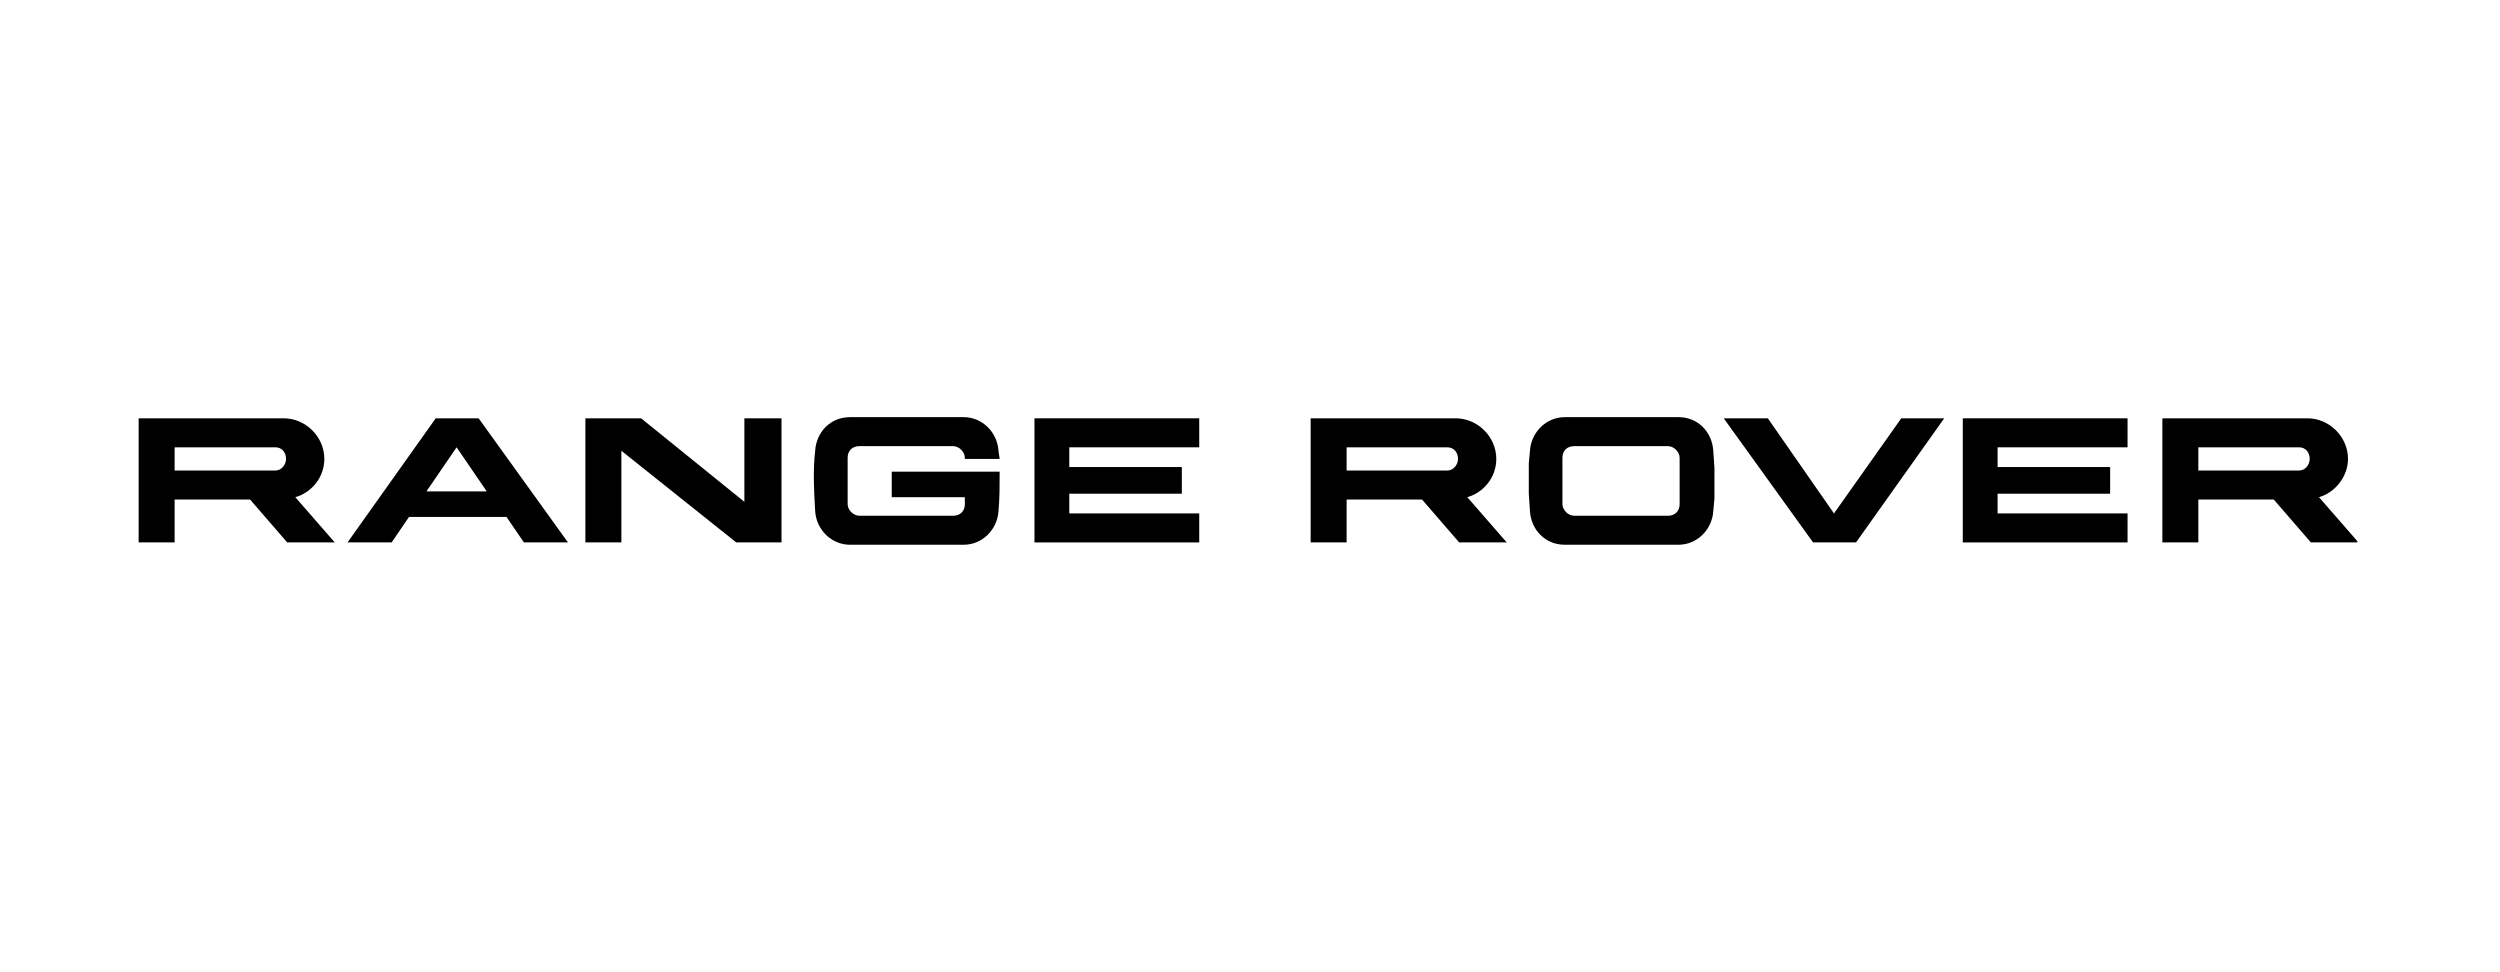
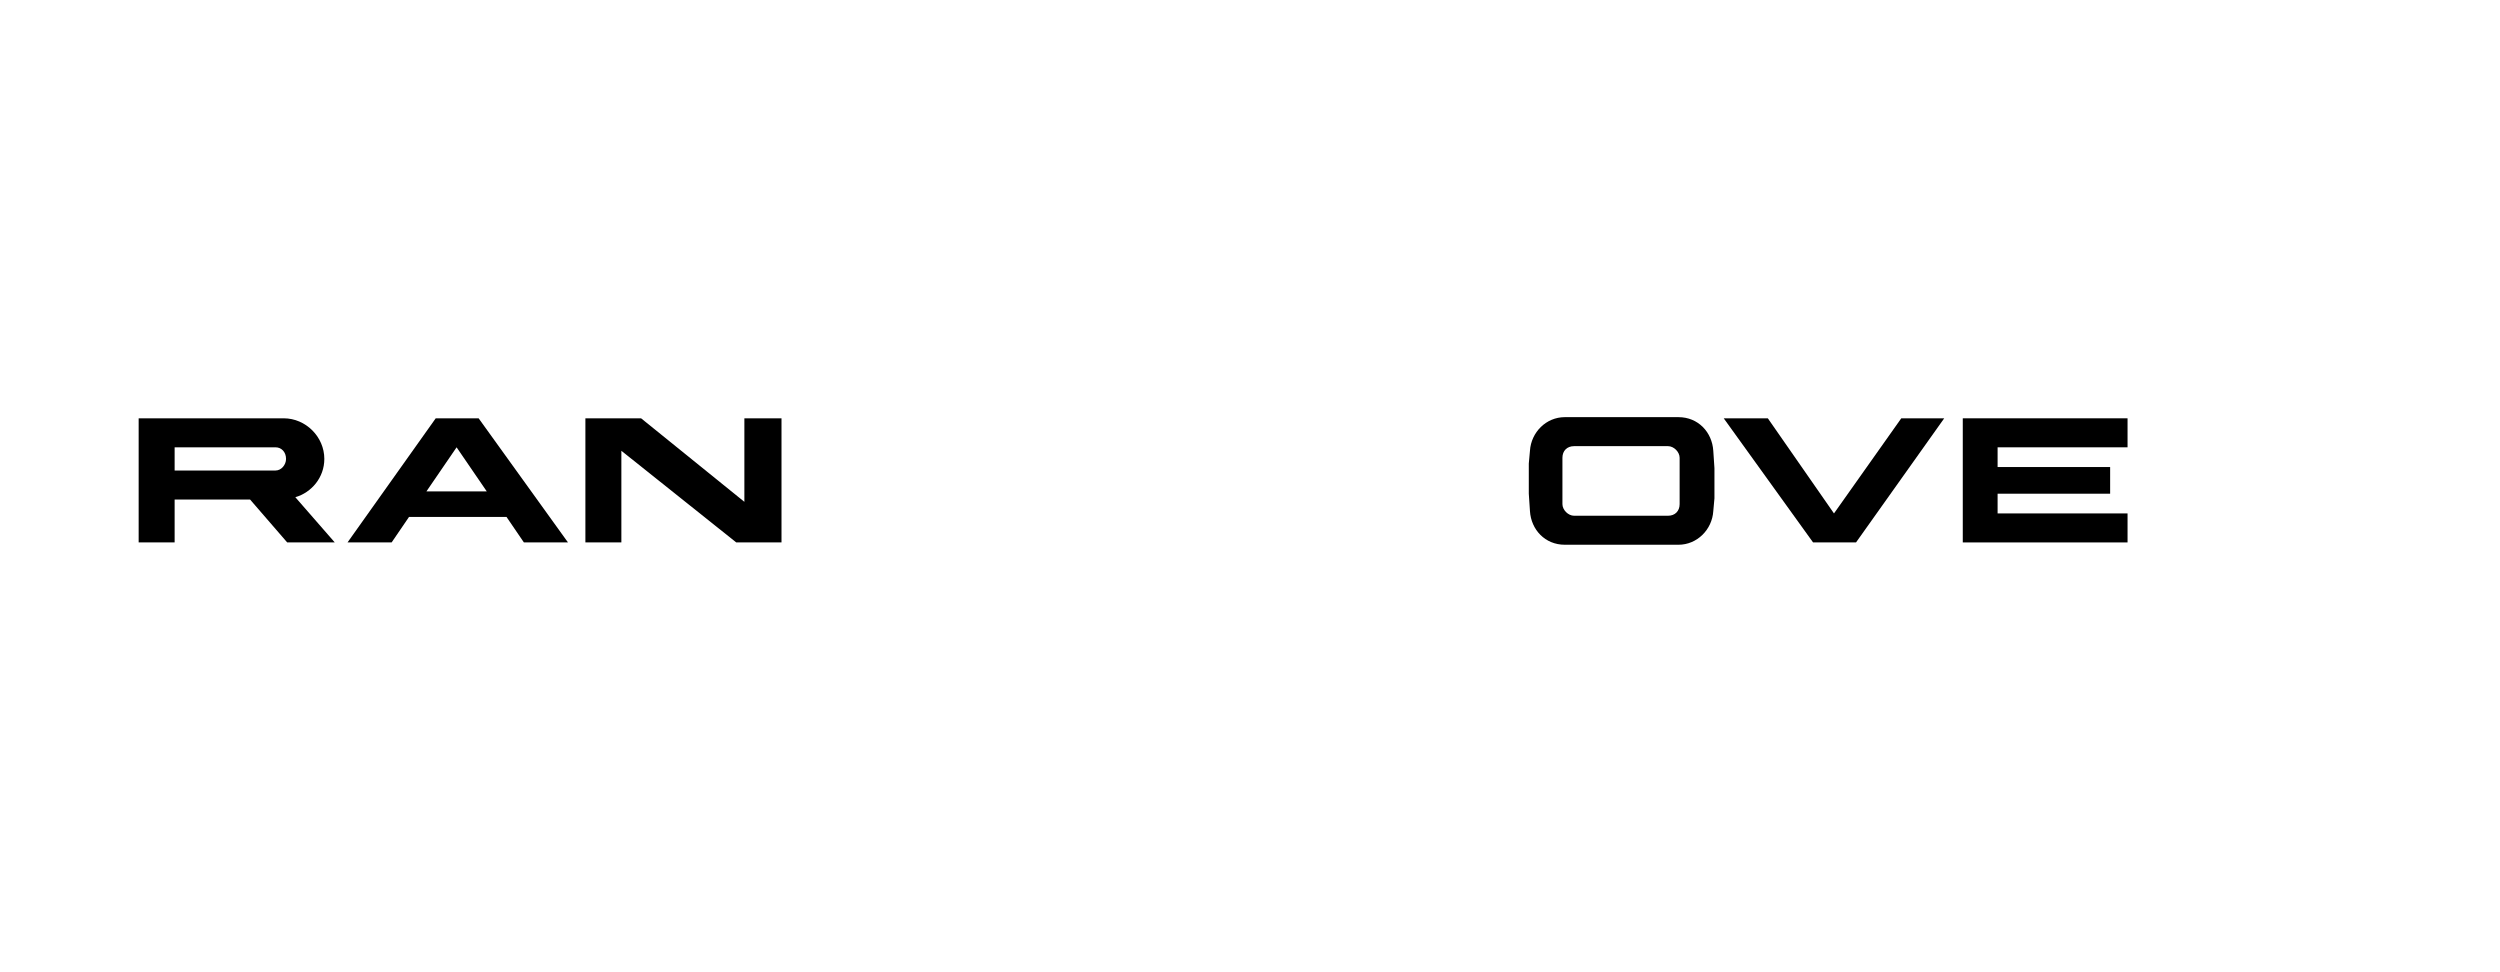
<svg xmlns="http://www.w3.org/2000/svg" width="108" height="42" viewBox="0 0 108 42" fill="none">
  <g clip-path="url(#clip0_1074_10366)">
-     <path fill-rule="evenodd" clip-rule="evenodd" d="M38.523 20.376V21.479H41.681V21.779C41.681 22.08 41.481 22.28 41.18 22.28H39.125H37.12C36.869 22.28 36.618 22.03 36.618 21.779V19.775C36.618 19.474 36.819 19.274 37.12 19.274H39.125H41.18C41.431 19.274 41.681 19.524 41.681 19.775V19.825H43.185L43.135 19.474C43.085 18.672 42.433 18.021 41.631 18.021H39.175H36.719C35.867 18.021 35.265 18.672 35.215 19.474C35.115 20.376 35.165 21.178 35.215 22.08C35.265 22.882 35.917 23.533 36.719 23.533H39.175H41.631C42.433 23.533 43.085 22.882 43.135 22.08C43.185 21.529 43.185 20.977 43.185 20.376H38.523Z" fill="black" />
    <path fill-rule="evenodd" clip-rule="evenodd" d="M86.296 22.18V21.328H91.158V20.176H86.296V19.324H91.91V18.071H84.792V23.433H91.91V22.18H86.296Z" fill="black" />
    <path fill-rule="evenodd" clip-rule="evenodd" d="M79.228 22.18L76.37 18.071H74.465L78.325 23.433H79.228H80.18L83.99 18.071H82.135L79.228 22.18Z" fill="black" />
    <path fill-rule="evenodd" clip-rule="evenodd" d="M32.157 21.679L27.695 18.071H25.289V23.433H26.843V19.474L31.806 23.433H33.761V18.071H32.157V21.679Z" fill="black" />
-     <path fill-rule="evenodd" clip-rule="evenodd" d="M51.807 19.324V18.071H44.689V23.433H51.807V22.18H46.193V21.328H51.055V20.176H46.193V19.324H51.807Z" fill="black" />
    <path fill-rule="evenodd" clip-rule="evenodd" d="M18.823 18.071L15.013 23.433H16.918L17.67 22.331H21.881L22.632 23.433H24.537L20.677 18.071C20.026 18.071 19.424 18.071 18.823 18.071ZM19.725 21.228H18.422L19.725 19.324L21.028 21.228H19.725Z" fill="black" />
    <path fill-rule="evenodd" clip-rule="evenodd" d="M14.011 19.825C14.011 18.873 13.209 18.071 12.256 18.071H5.99V23.433H7.544V21.579H10.803L12.407 23.433H14.462L12.758 21.479C13.459 21.278 14.011 20.627 14.011 19.825ZM11.905 20.326H7.544V19.324H11.855H11.905C12.156 19.324 12.357 19.524 12.357 19.825C12.357 20.076 12.156 20.326 11.905 20.326Z" fill="black" />
-     <path fill-rule="evenodd" clip-rule="evenodd" d="M64.64 19.825C64.64 18.873 63.838 18.071 62.886 18.071H56.62V23.433H58.174V21.579H61.432L63.036 23.433H65.091L63.387 21.479C64.089 21.278 64.64 20.627 64.64 19.825ZM62.535 20.326H58.174V19.324H62.485H62.535C62.785 19.324 62.986 19.524 62.986 19.825C62.986 20.076 62.785 20.326 62.535 20.326Z" fill="black" />
-     <path fill-rule="evenodd" clip-rule="evenodd" d="M100.181 21.479C100.883 21.278 101.434 20.577 101.434 19.825C101.434 18.873 100.632 18.071 99.68 18.071H93.414V23.433H94.968V21.579H98.226L99.83 23.433H101.885L100.181 21.479ZM99.329 20.326H94.968V19.324H99.279H99.329C99.58 19.324 99.78 19.524 99.78 19.825C99.78 20.076 99.58 20.326 99.329 20.326Z" fill="black" />
    <path fill-rule="evenodd" clip-rule="evenodd" d="M74.014 19.474C73.964 18.672 73.362 18.021 72.51 18.021H70.054H67.598C66.796 18.021 66.144 18.672 66.094 19.474L66.044 20.025V20.777V21.328L66.094 22.08C66.144 22.882 66.746 23.533 67.598 23.533H70.054H72.51C73.312 23.533 73.964 22.882 74.014 22.08L74.064 21.529V20.777V20.226L74.014 19.474ZM72.56 21.779C72.56 22.08 72.36 22.28 72.059 22.28H70.004H67.999C67.748 22.28 67.497 22.03 67.497 21.779V19.775C67.497 19.474 67.698 19.274 67.999 19.274H70.004H72.059C72.31 19.274 72.56 19.524 72.56 19.775V21.779Z" fill="black" />
  </g>
  <defs>
    <clipPath id="clip0_1074_10366">
      <rect width="95.845" height="5.562" fill="white" transform="translate(5.99 17.971)" />
    </clipPath>
  </defs>
</svg>